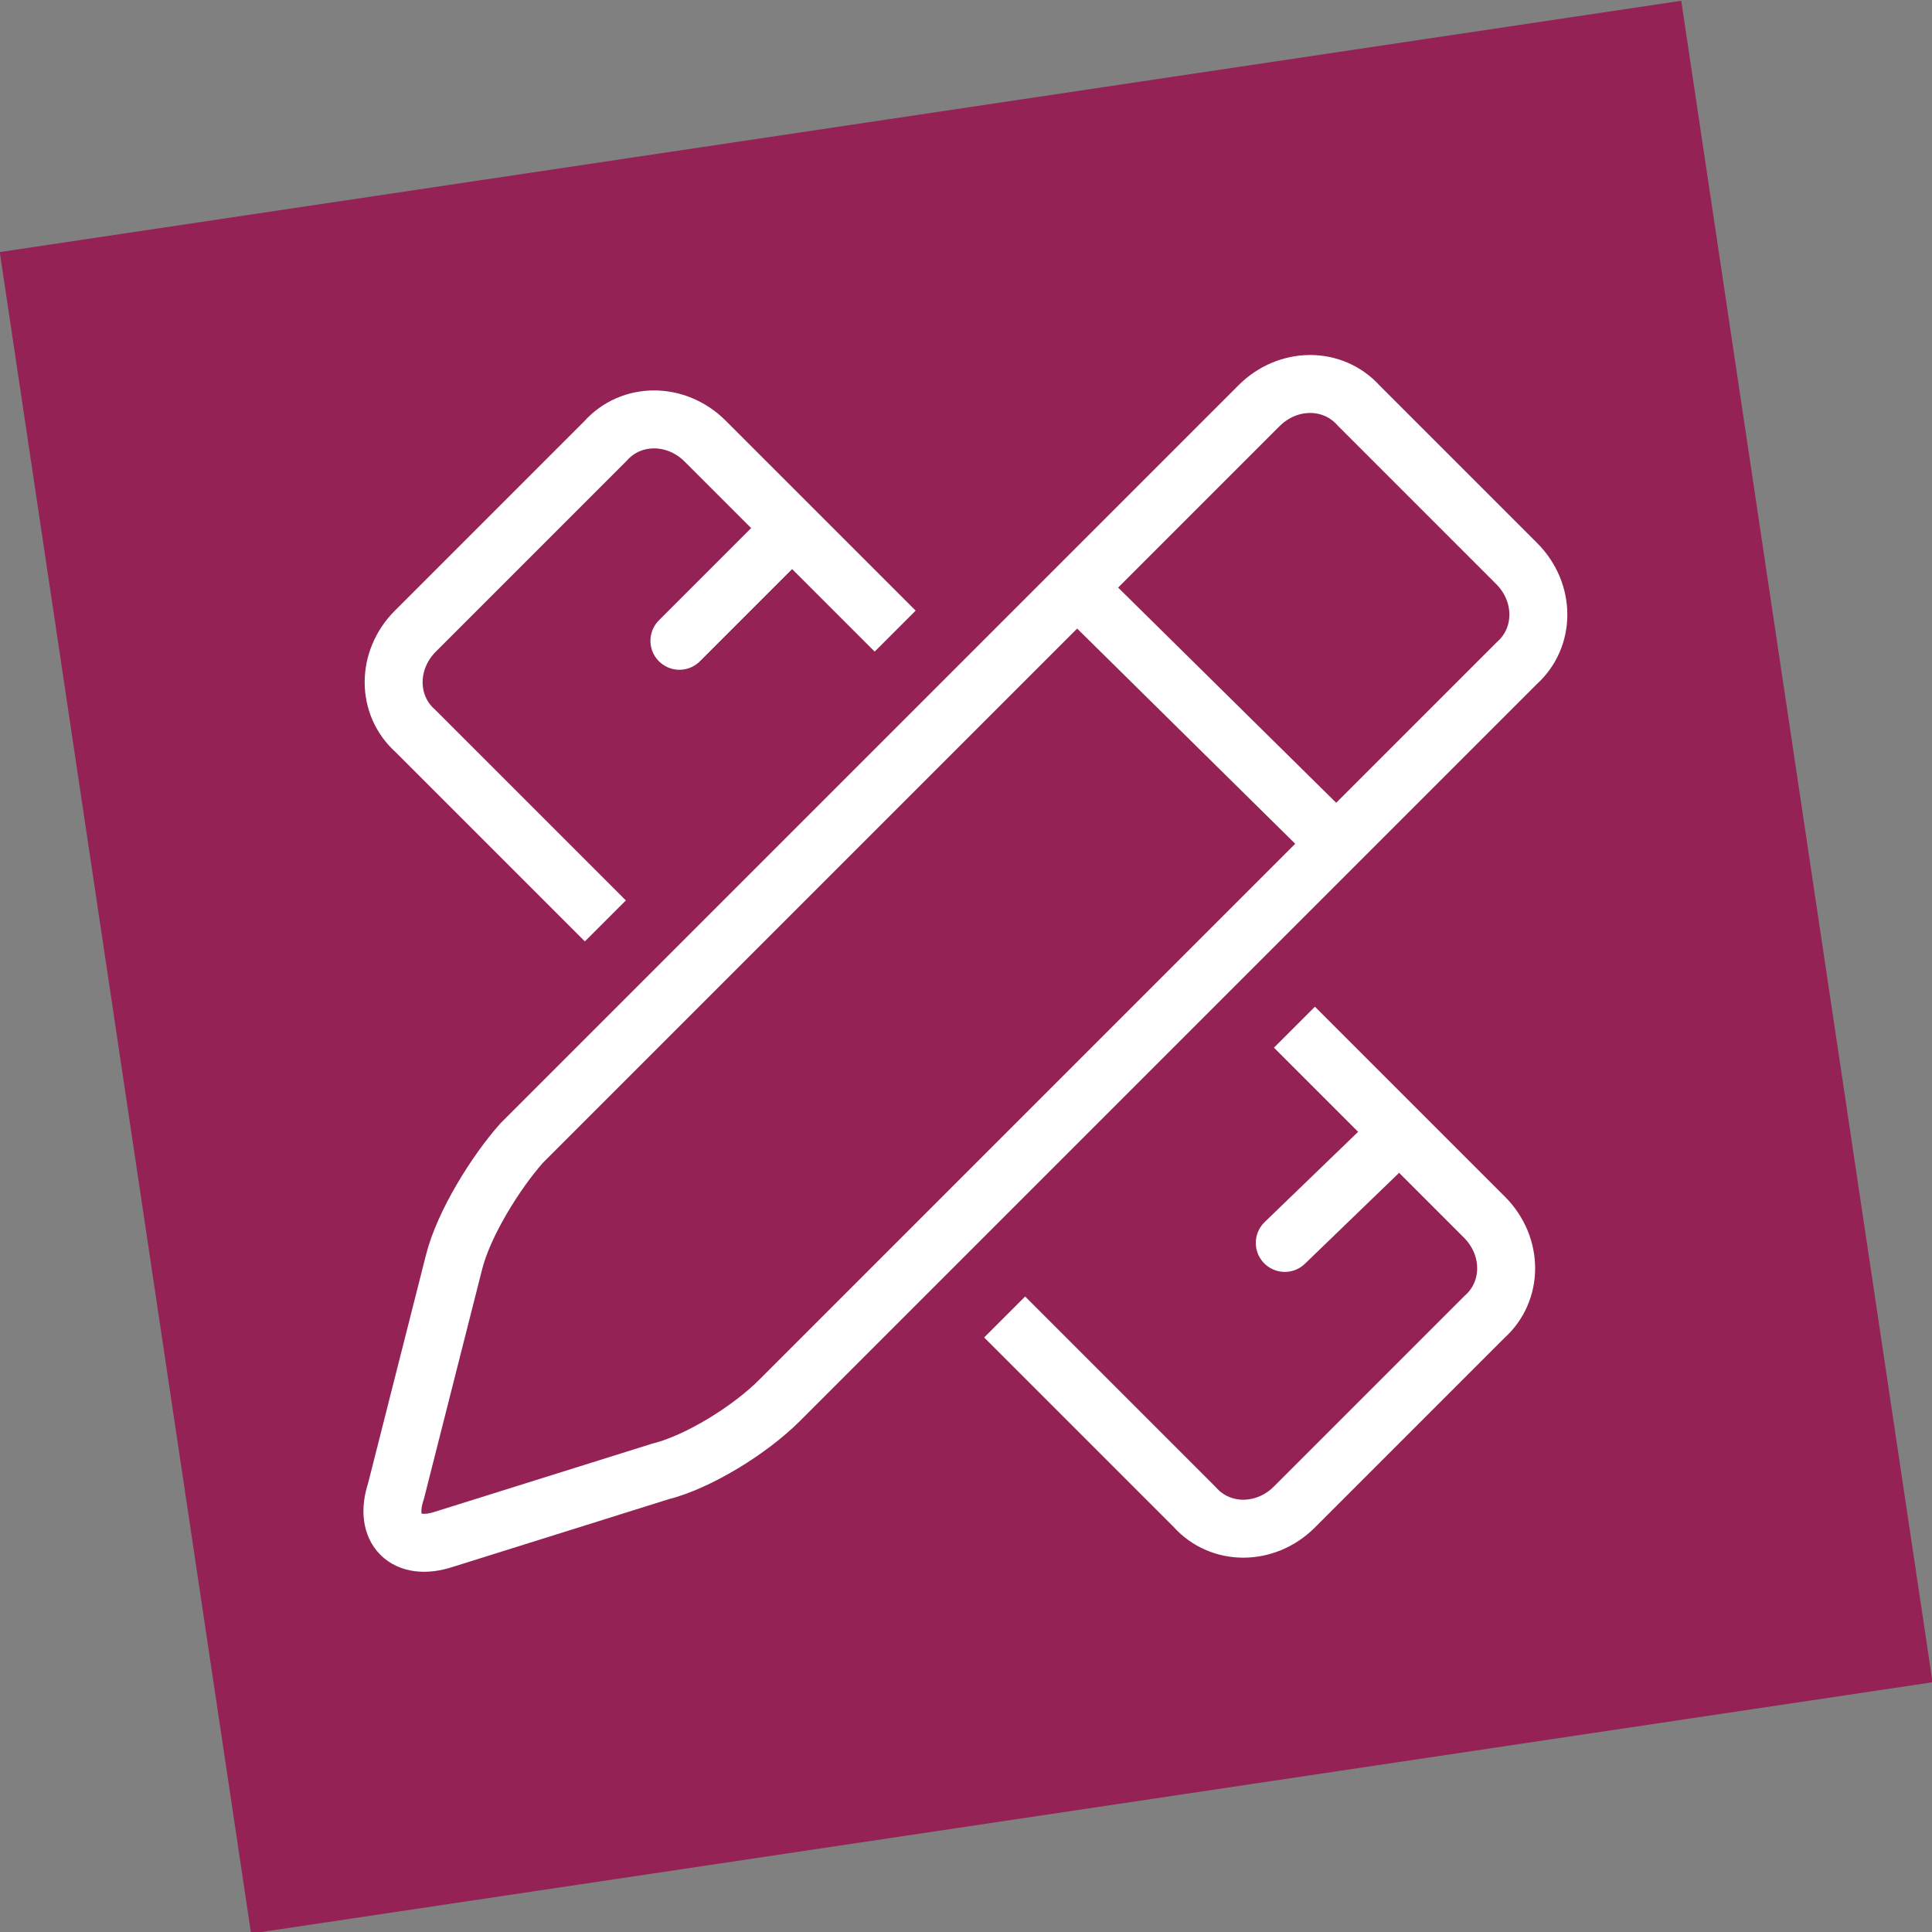
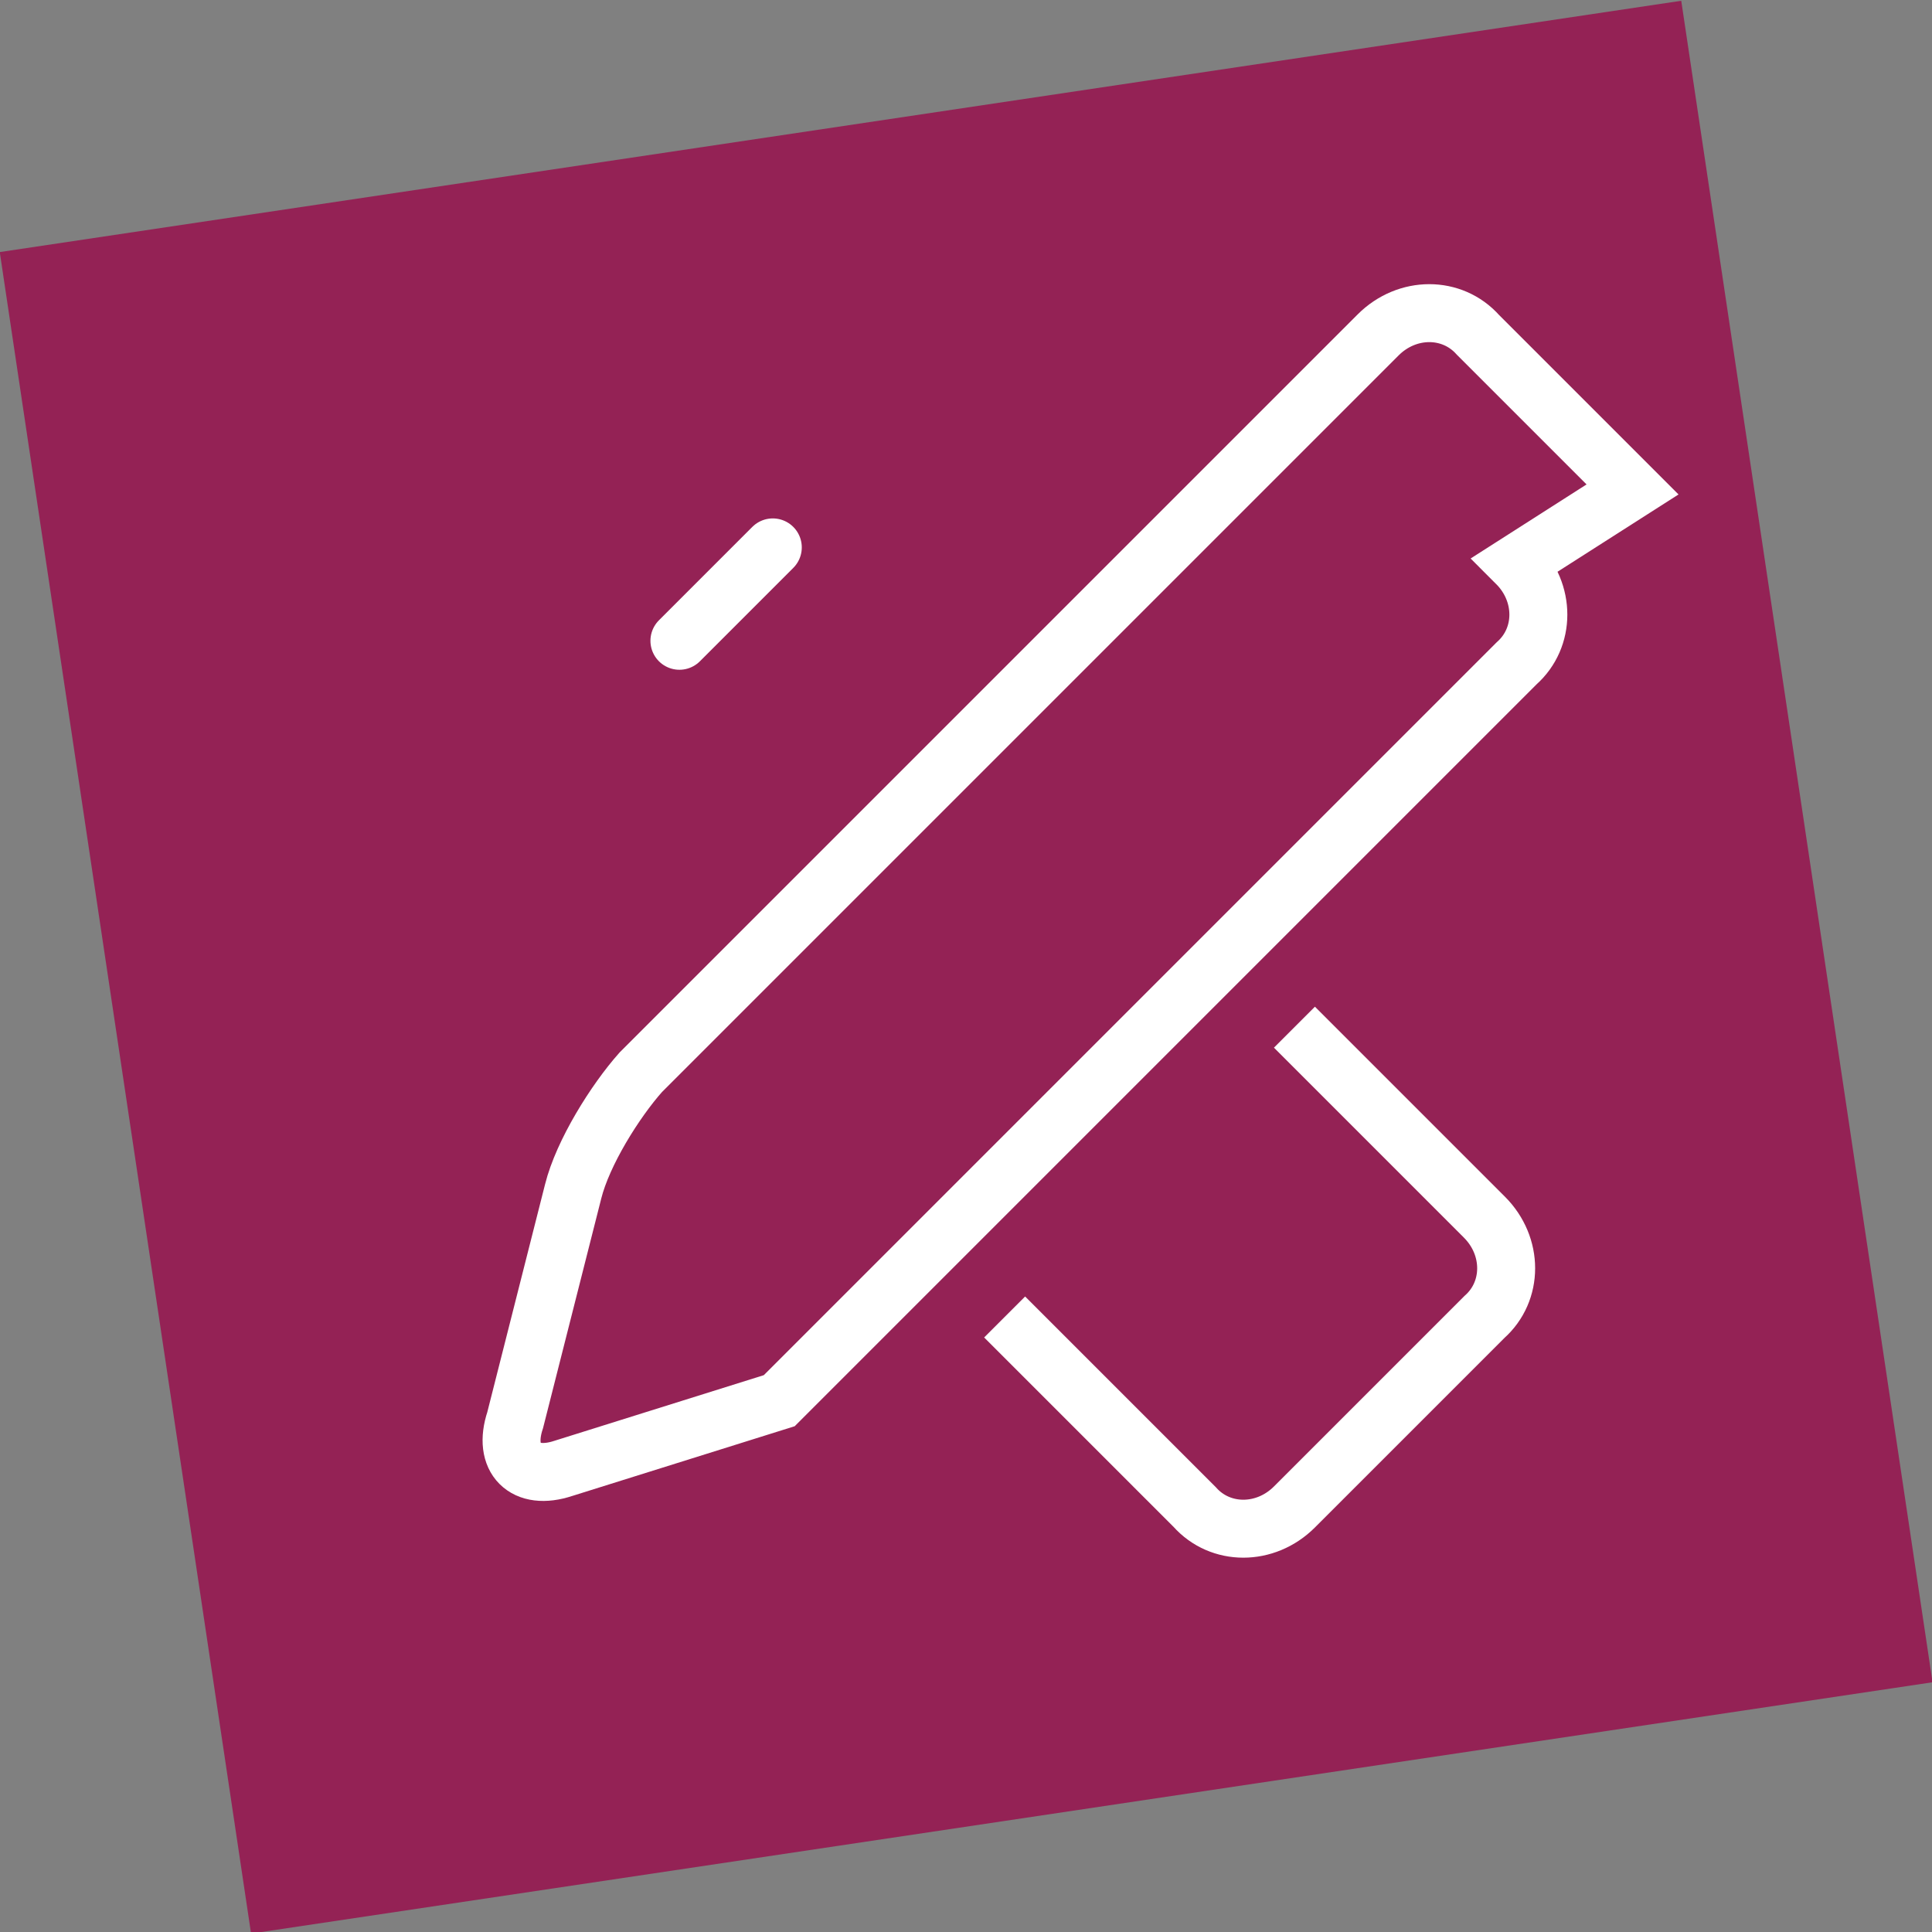
<svg xmlns="http://www.w3.org/2000/svg" id="Ebene_2" width="60" height="60" version="1.1" viewBox="0 0 60 60">
  <rect x="0" y="0" width="60" height="60" fill="#808080" stroke="none" />
  <rect x="3.6" y="3.6" width="52.8" height="52.8" transform="translate(-4.1 4.8) rotate(-8.5)" style="fill: #942255;" />
-   <path d="M47.1,17.5c.9.9.9,2.3,0,3.1l-22.9,22.9c-.9.9-2.5,1.9-3.7,2.2l-6.7,2.1c-1.2.4-1.9-.3-1.5-1.5l1.8-7.1c.3-1.2,1.3-2.8,2.1-3.7l22.9-22.9c.9-.9,2.3-.9,3.1,0l4.8,4.8Z" style="fill: none; stroke: #fff; stroke-width: 1.8px;" />
-   <line x1="39.9" y1="38.6" x2="42.8" y2="35.8" style="fill: none; stroke: #fff; stroke-linecap: round; stroke-linejoin: round; stroke-width: 1.8px;" />
+   <path d="M47.1,17.5c.9.9.9,2.3,0,3.1l-22.9,22.9l-6.7,2.1c-1.2.4-1.9-.3-1.5-1.5l1.8-7.1c.3-1.2,1.3-2.8,2.1-3.7l22.9-22.9c.9-.9,2.3-.9,3.1,0l4.8,4.8Z" style="fill: none; stroke: #fff; stroke-width: 1.8px;" />
  <path d="M40.2,31.9l5.9,5.9c.9.9.9,2.3,0,3.1l-5.9,5.9c-.9.9-2.3.9-3.1,0l-5.9-5.9" style="fill: none; stroke: #fff; stroke-width: 1.8px;" />
  <line x1="21.1" y1="19.9" x2="24" y2="17" style="fill: none; stroke: #fff; stroke-linecap: round; stroke-linejoin: round; stroke-width: 1.8px;" />
-   <path d="M27.8,19.6l-5.9-5.9c-.9-.9-2.3-.9-3.1,0l-5.9,5.9c-.9.9-.9,2.3,0,3.1l5.9,5.9" style="fill: none; stroke: #fff; stroke-width: 1.8px;" />
-   <line x1="41.4" y1="26.1" x2="33.8" y2="18.6" style="fill: none; stroke: #fff; stroke-width: 1.8px;" />
</svg>